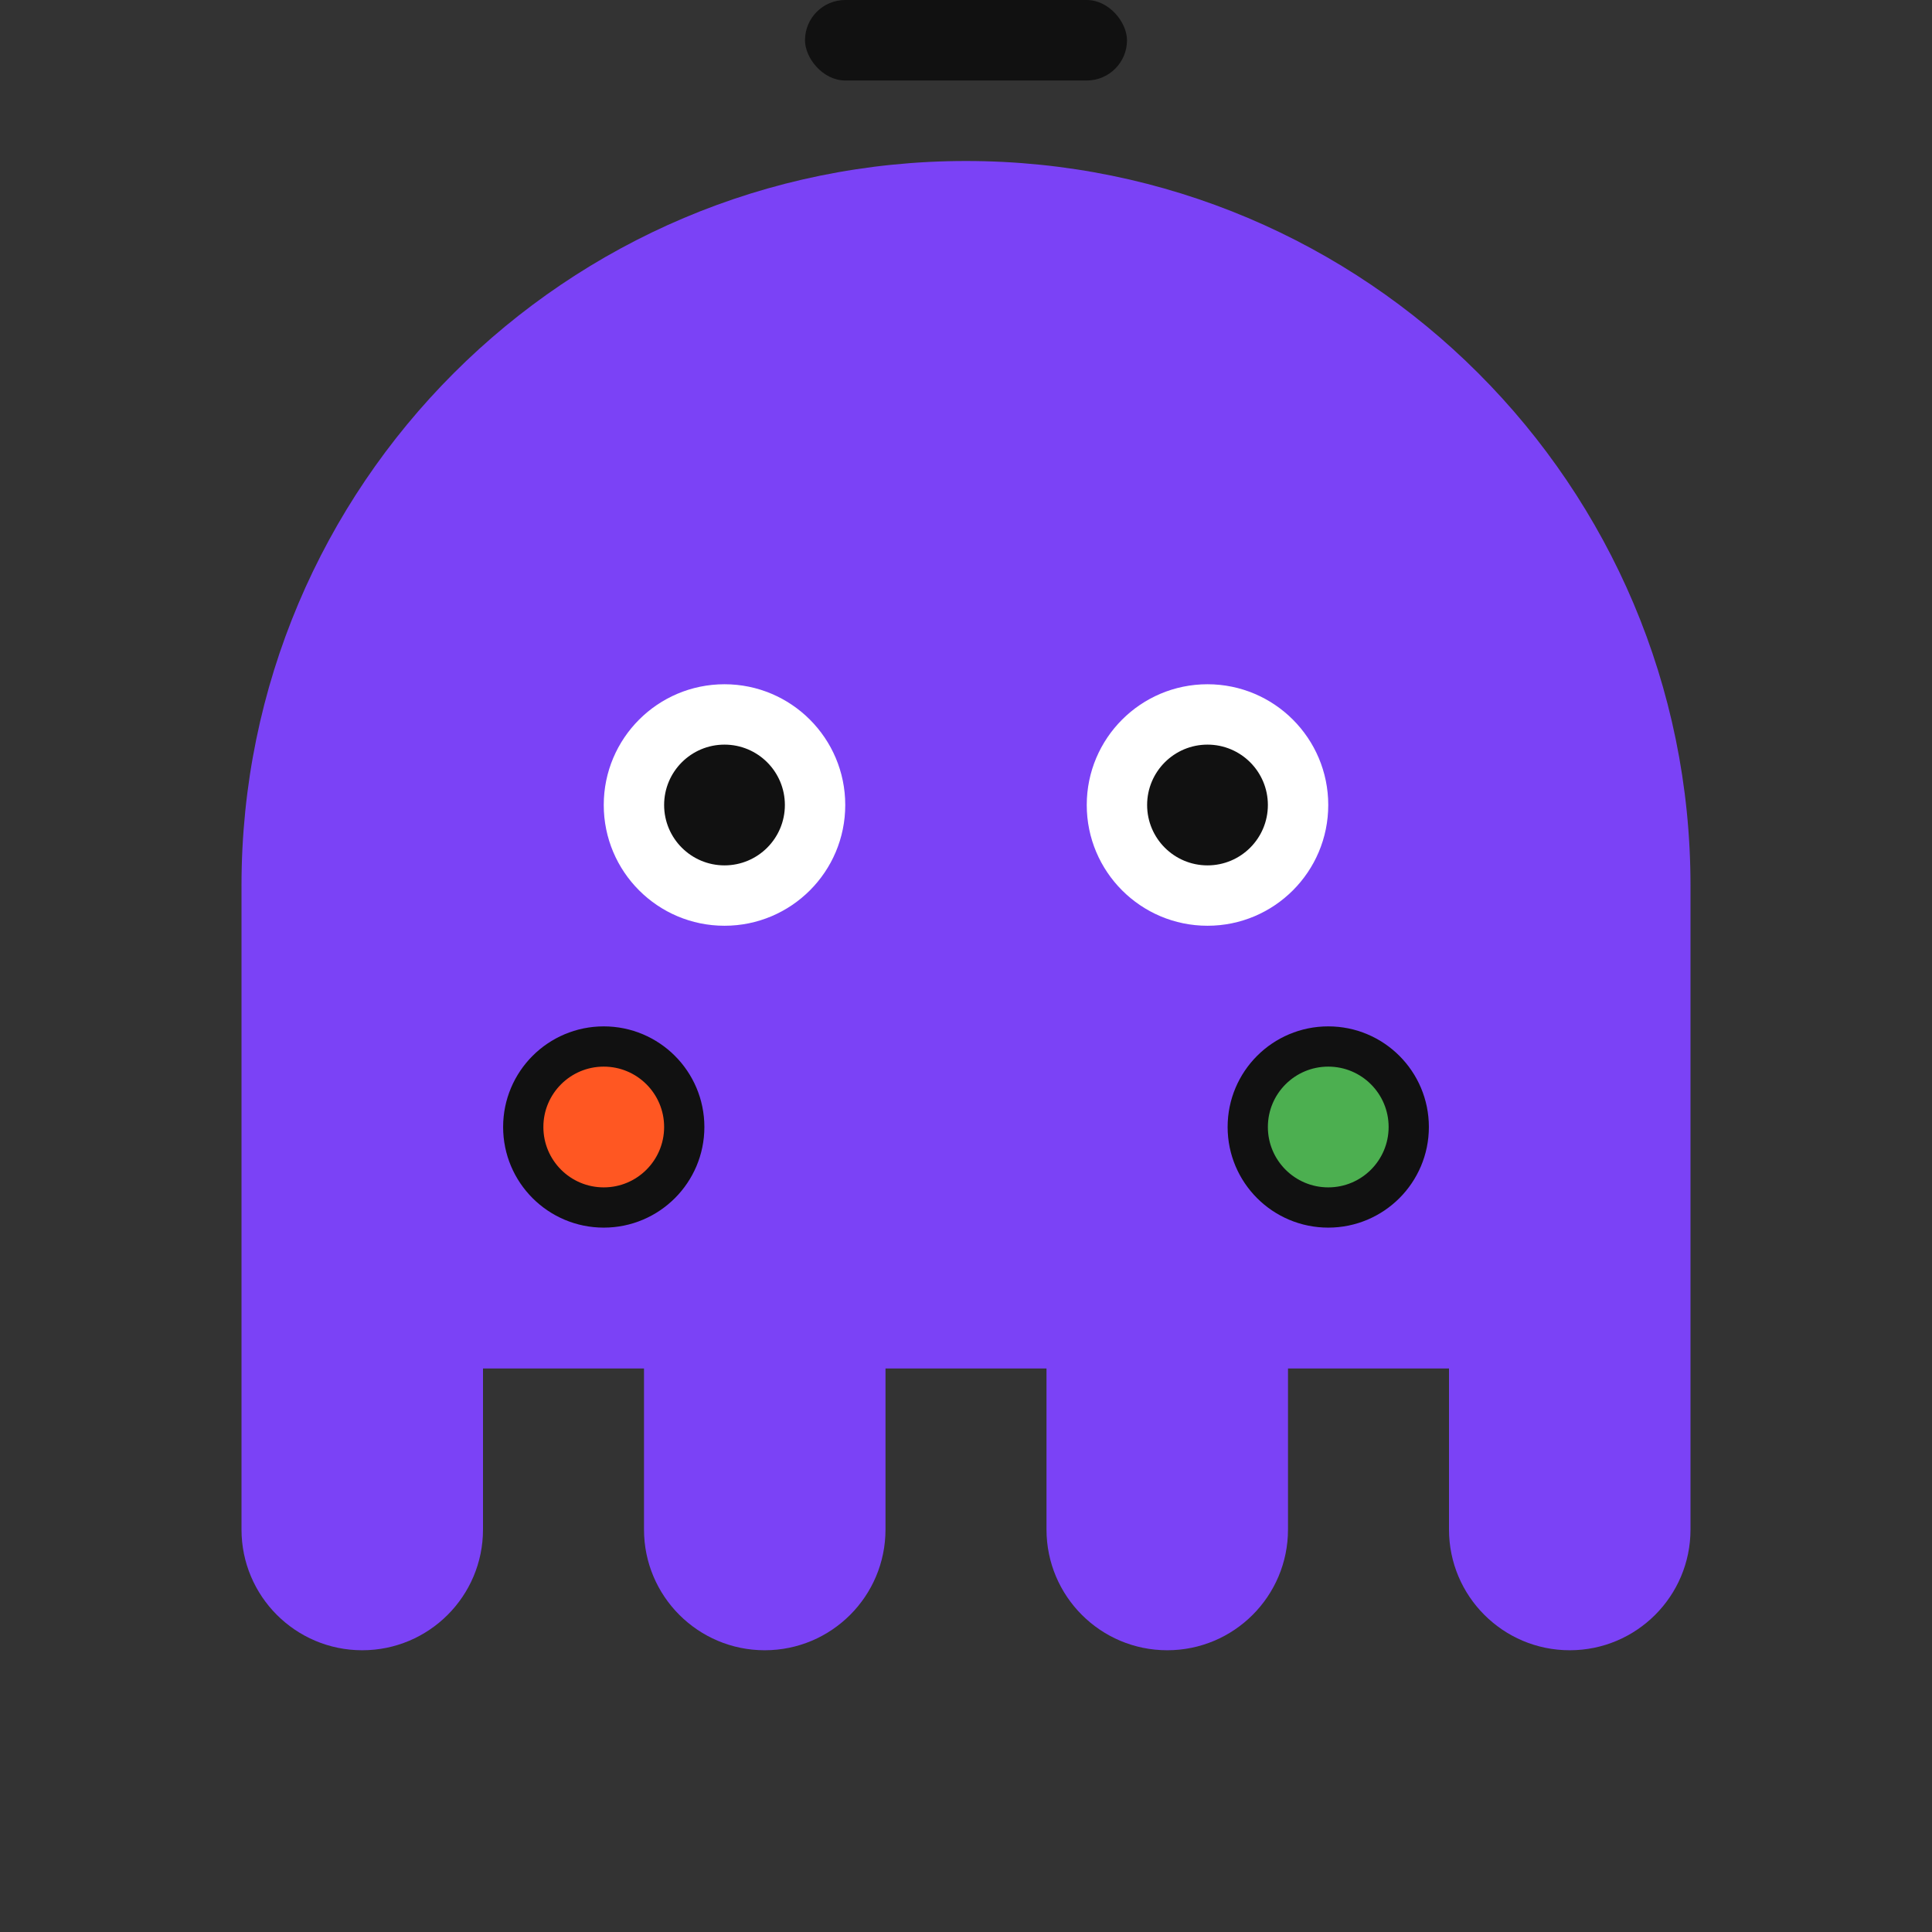
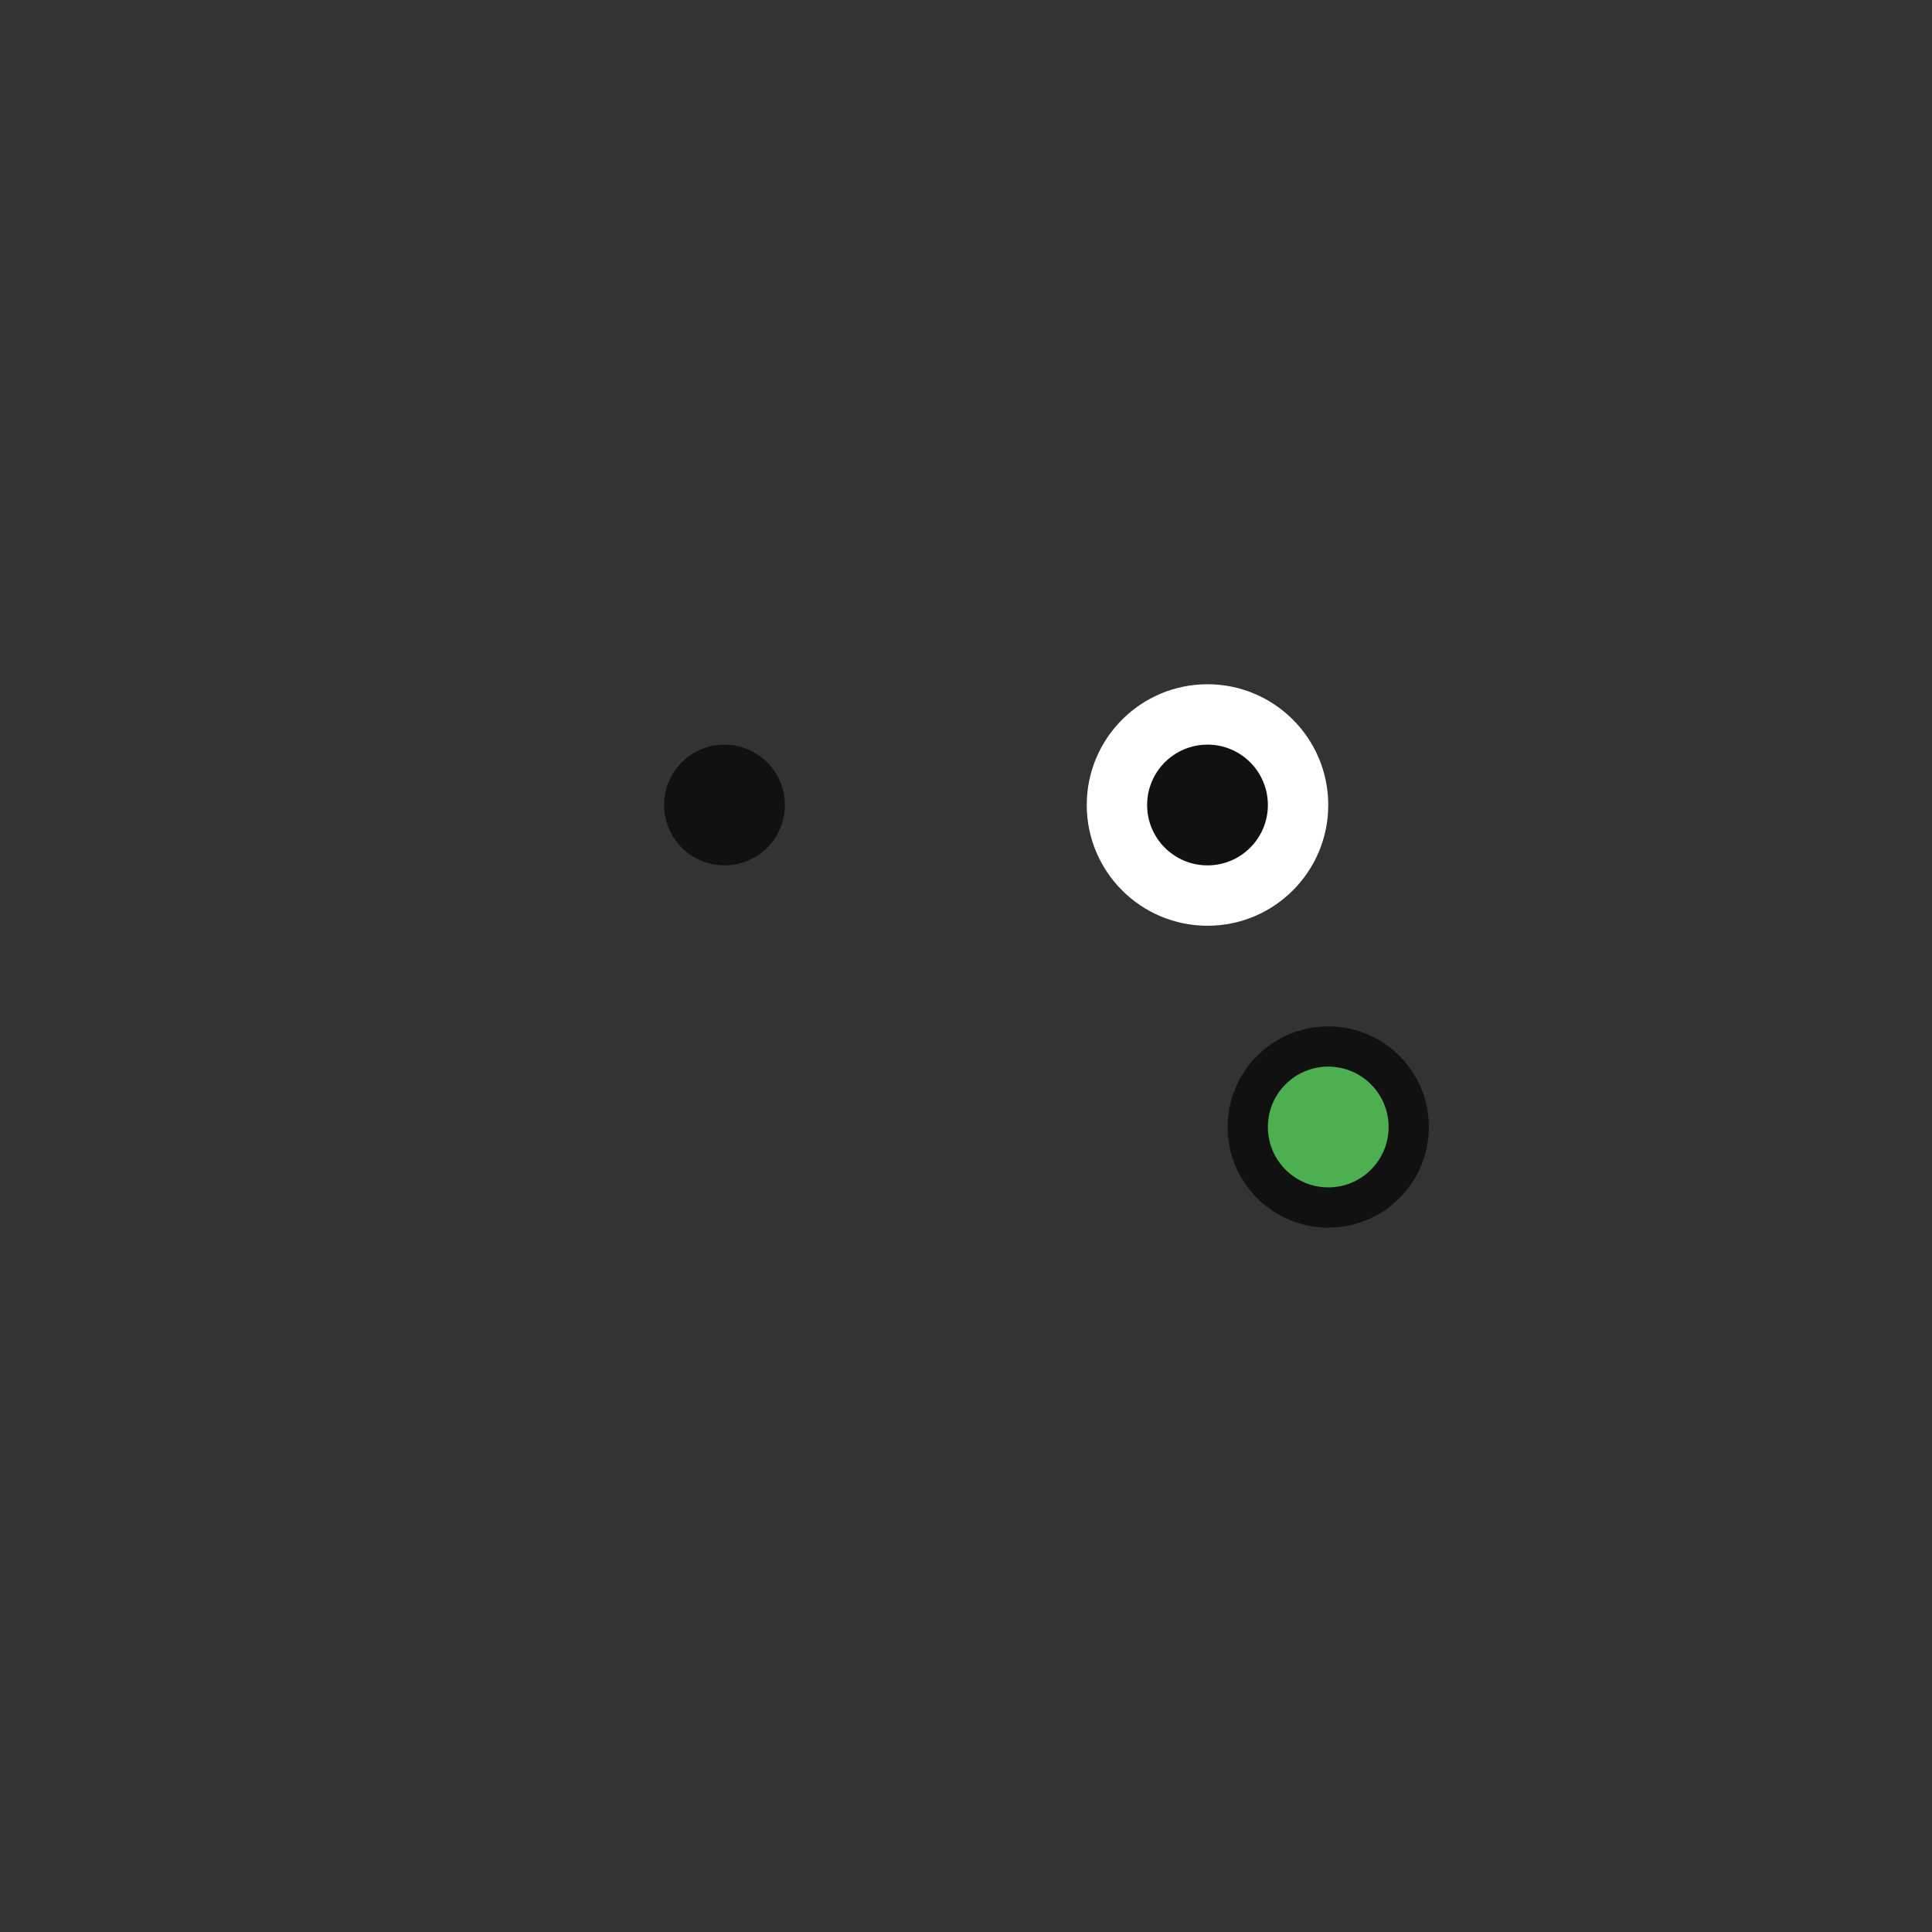
<svg xmlns="http://www.w3.org/2000/svg" width="48" height="48" viewBox="0 0 48 48" fill="none">
  <rect x="0" y="0" width="48" height="48" fill="#333333" stroke="none" />
-   <path d="M24 4C14.059 4 6 12.059 6 22V38C6 39.657 7.343 41 9 41C10.657 41 12 39.657 12 38V34H16V38C16 39.657 17.343 41 19 41C20.657 41 22 39.657 22 38V34H26V38C26 39.657 27.343 41 29 41C30.657 41 32 39.657 32 38V34H36V38C36 39.657 37.343 41 39 41C40.657 41 42 39.657 42 38V22C42 12.059 33.941 4 24 4Z" fill="#7B42F6" />
-   <circle cx="18" cy="20" r="3" fill="white" />
  <circle cx="30" cy="20" r="3" fill="white" />
  <circle cx="18" cy="20" r="1.5" fill="#111111" />
  <circle cx="30" cy="20" r="1.5" fill="#111111" />
-   <rect x="20" cy="28" width="8" height="2" rx="1" fill="#111111" />
-   <circle cx="15" cy="28" r="2" fill="#FF5722" stroke="#111111" stroke-width="1" />
  <circle cx="33" cy="28" r="2" fill="#4CAF50" stroke="#111111" stroke-width="1" />
</svg>